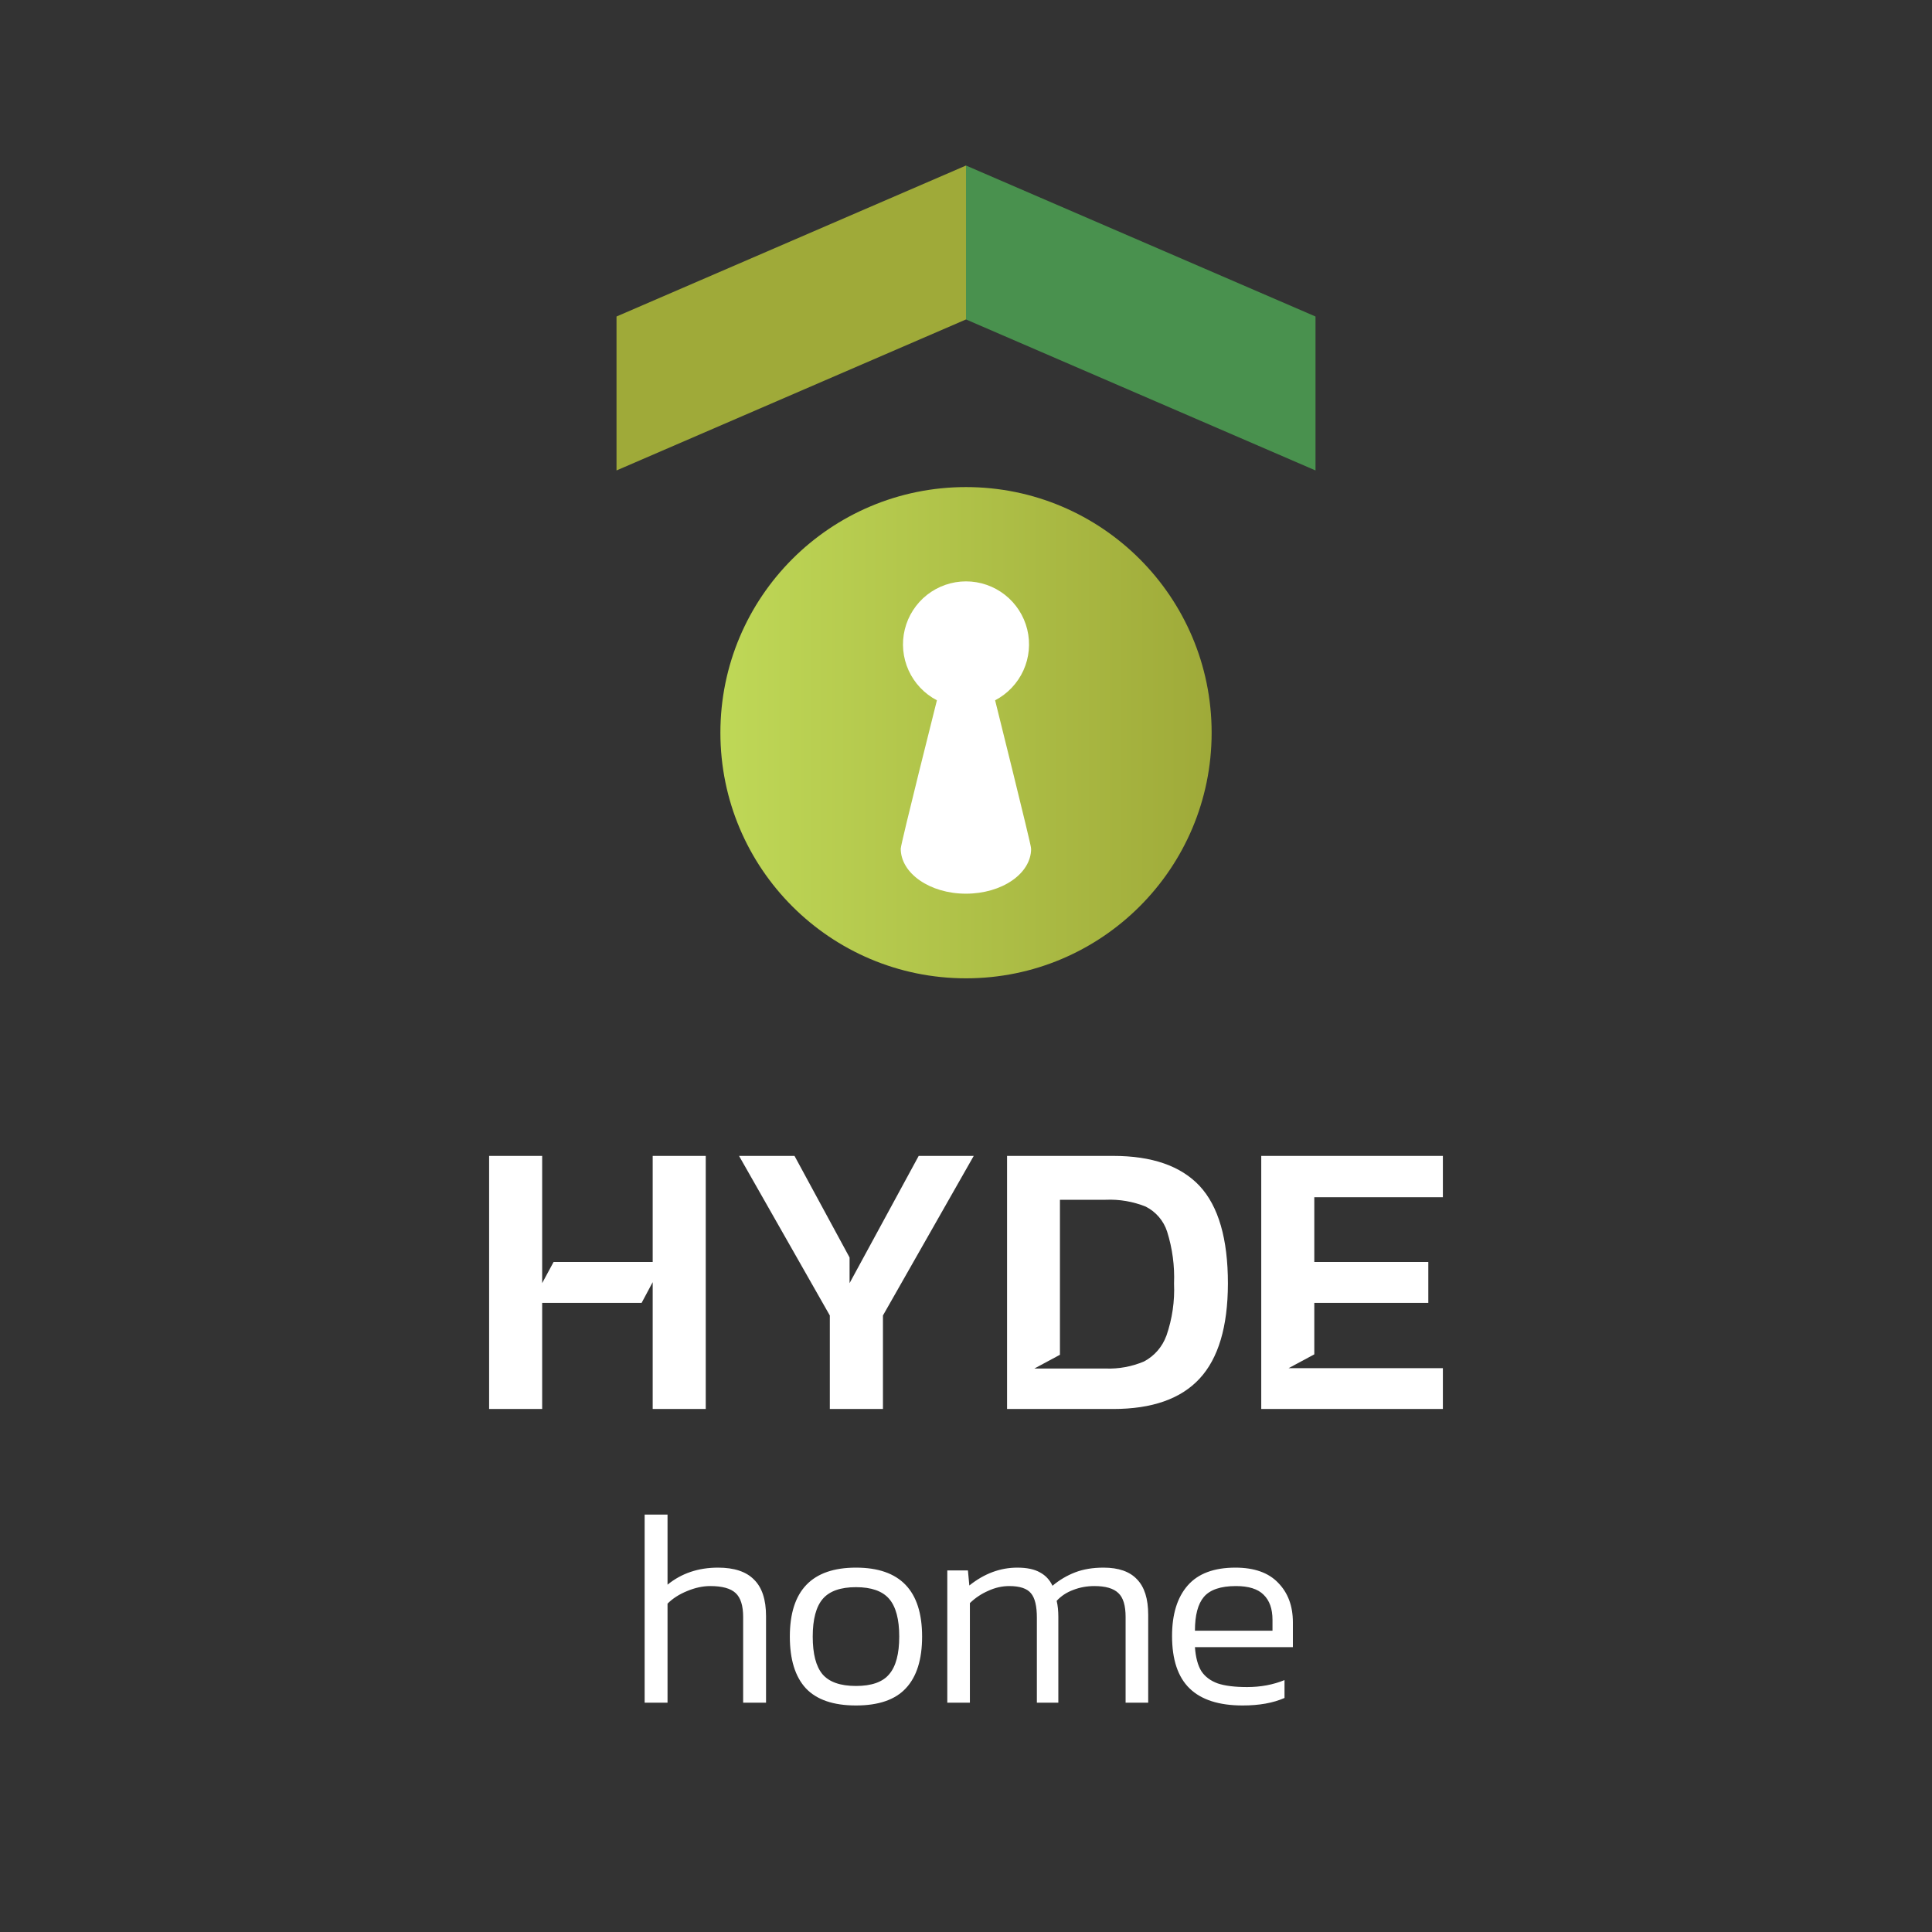
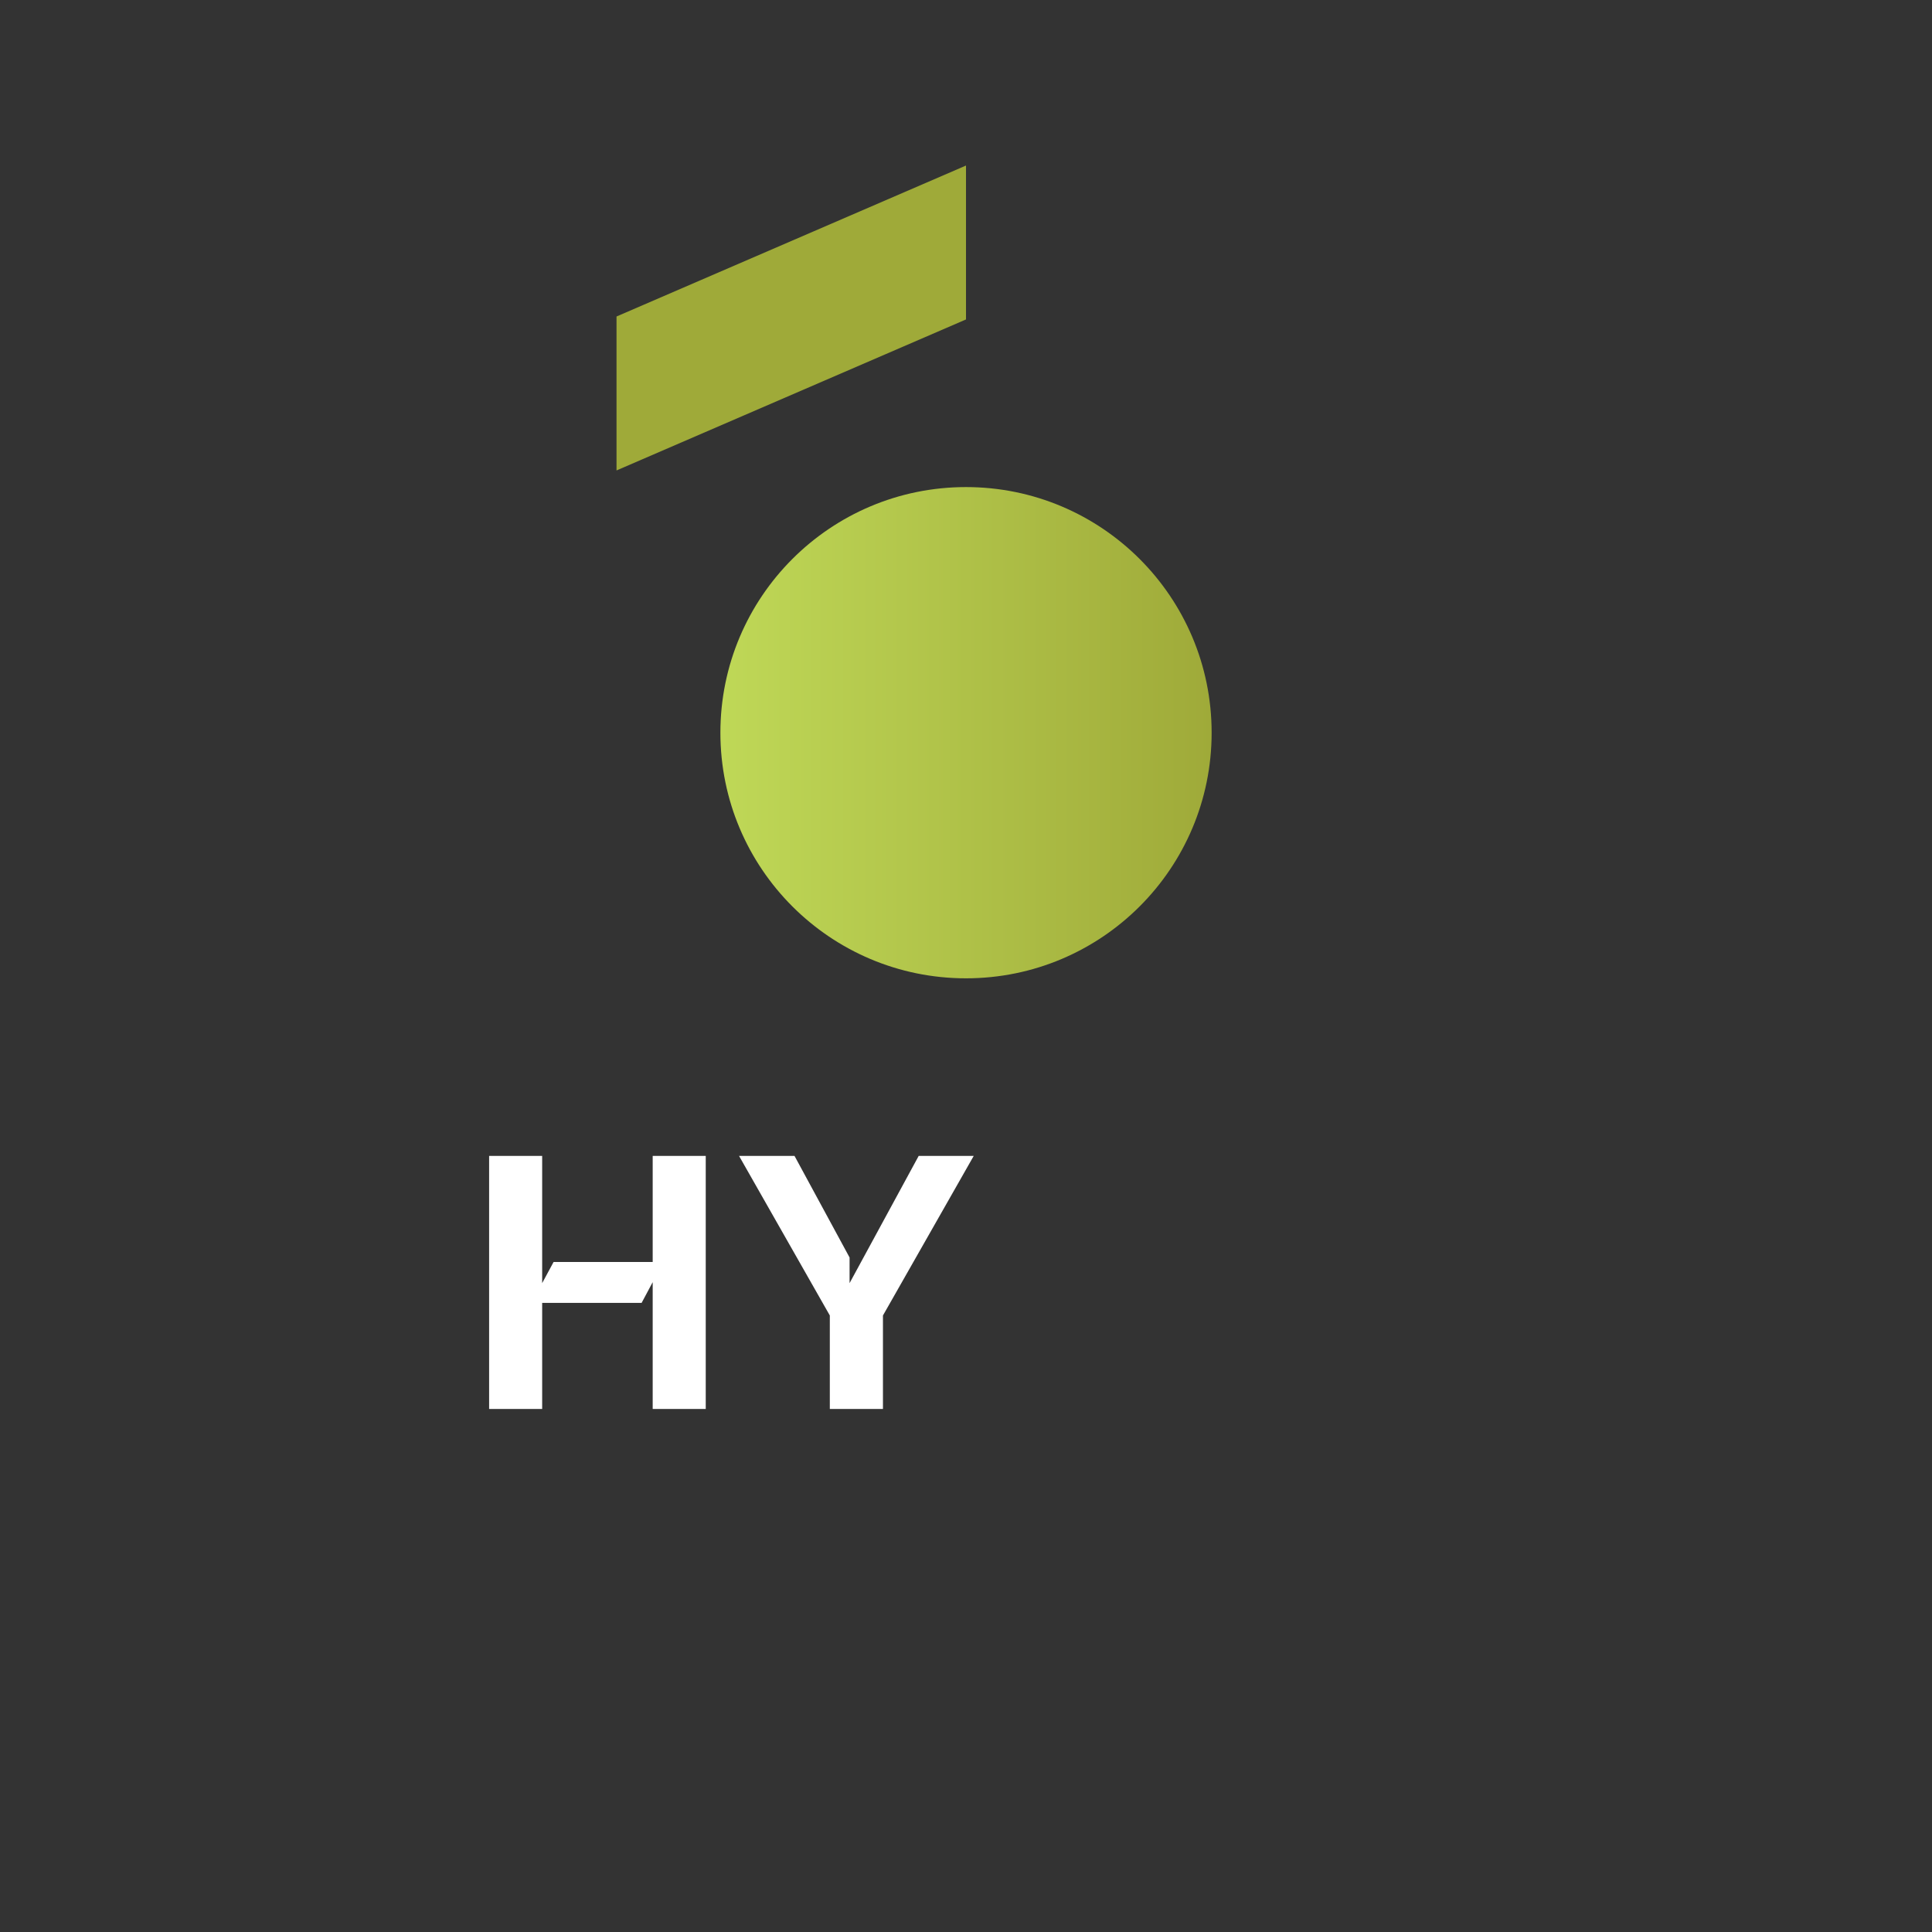
<svg xmlns="http://www.w3.org/2000/svg" width="72" height="72" viewBox="0 0 72 72" fill="none">
  <rect x="0" y="0" width="72" height="72" fill="#333333" stroke="none" />
  <path d="M22.976 11.795V17.532L36 11.905V8.371V6.169L22.976 11.795Z" fill="#9FAA39" />
-   <path d="M36 6.169V8.371V11.905L49.025 17.532V11.795L36 6.169Z" fill="#49914E" />
  <path d="M36 36.459C41.056 36.459 45.154 32.361 45.154 27.306C45.154 22.25 41.056 18.152 36 18.152C30.945 18.152 26.847 22.25 26.847 27.306C26.847 32.361 30.945 36.459 36 36.459Z" fill="url(#paint0_linear_1_138)" />
-   <path d="M38.427 31.628C38.427 32.562 37.337 33.305 35.995 33.305C34.653 33.305 33.568 32.545 33.568 31.628C33.568 31.449 34.916 26.098 34.916 26.098C34.449 25.855 34.078 25.462 33.861 24.984C33.644 24.505 33.594 23.967 33.719 23.456C33.844 22.946 34.137 22.492 34.55 22.167C34.964 21.843 35.475 21.666 36 21.666C36.526 21.666 37.037 21.843 37.45 22.167C37.864 22.492 38.157 22.946 38.282 23.456C38.407 23.967 38.357 24.505 38.14 24.984C37.923 25.462 37.551 25.855 37.085 26.098C37.085 26.098 38.416 31.438 38.422 31.594V31.628H38.427Z" fill="white" />
  <path d="M24.324 43.077V47.031H20.63L20.205 47.819V43.077H18.228V52.509H20.205V48.555H23.911L24.324 47.782V52.509H26.301V43.077H24.324Z" fill="white" />
  <path d="M34.237 43.077L31.661 47.819V46.863L29.609 43.077H27.542L30.925 49.024V52.509H32.905V49.024L36.288 43.077H34.237Z" fill="white" />
-   <path d="M44.706 44.197C44.005 43.45 42.931 43.077 41.484 43.077H37.53V52.509H41.484C42.933 52.509 44.007 52.132 44.706 51.376C45.405 50.621 45.757 49.442 45.761 47.838C45.761 46.168 45.41 44.955 44.706 44.197ZM43.465 49.784C43.316 50.193 43.021 50.533 42.636 50.737C42.182 50.93 41.691 51.02 41.199 51.001H38.548L39.501 50.489V44.712H41.202C41.713 44.689 42.223 44.776 42.698 44.967C42.886 45.062 43.053 45.193 43.19 45.353C43.327 45.513 43.431 45.698 43.495 45.898C43.692 46.523 43.779 47.177 43.753 47.832C43.782 48.49 43.686 49.148 43.471 49.772L43.465 49.784Z" fill="white" />
-   <path d="M53.772 44.616V43.077H47.003V52.509H53.772V50.988H48.021L48.98 50.473V48.555H53.229V47.031H48.98V44.616H53.772Z" fill="white" />
-   <path d="M27.695 63.454V60.262C27.695 59.839 27.602 59.541 27.414 59.368C27.227 59.194 26.912 59.108 26.468 59.108C26.191 59.108 25.903 59.17 25.605 59.295C25.314 59.413 25.071 59.569 24.877 59.763V63.454H24.024V56.445H24.877V59.056C25.397 58.633 26.024 58.421 26.759 58.421C27.362 58.421 27.81 58.57 28.101 58.868C28.399 59.16 28.548 59.614 28.548 60.231V63.454H27.695ZM31.9 58.421C33.543 58.421 34.364 59.277 34.364 60.99C34.364 61.843 34.163 62.484 33.761 62.914C33.366 63.343 32.745 63.558 31.9 63.558C31.054 63.558 30.43 63.343 30.028 62.914C29.633 62.484 29.435 61.843 29.435 60.99C29.435 59.277 30.257 58.421 31.9 58.421ZM31.9 62.831C32.482 62.831 32.895 62.685 33.137 62.394C33.387 62.103 33.512 61.635 33.512 60.99C33.512 60.345 33.387 59.877 33.137 59.586C32.888 59.295 32.475 59.149 31.9 59.149C31.324 59.149 30.912 59.295 30.662 59.586C30.413 59.877 30.288 60.345 30.288 60.99C30.288 61.635 30.409 62.103 30.652 62.394C30.901 62.685 31.317 62.831 31.9 62.831ZM41.948 63.454V60.262C41.948 59.832 41.858 59.534 41.677 59.368C41.497 59.194 41.199 59.108 40.783 59.108C40.506 59.108 40.242 59.156 39.993 59.253C39.75 59.343 39.545 59.478 39.379 59.659C39.421 59.832 39.441 60.033 39.441 60.262V63.454H38.641V60.283C38.641 59.853 38.568 59.551 38.422 59.378C38.277 59.198 38.006 59.108 37.611 59.108C37.348 59.108 37.088 59.166 36.831 59.284C36.575 59.395 36.346 59.548 36.145 59.742V63.454H35.303V58.525H36.072L36.124 59.087C36.679 58.643 37.275 58.421 37.913 58.421C38.266 58.421 38.547 58.48 38.755 58.598C38.963 58.709 39.119 58.875 39.223 59.097C39.48 58.882 39.76 58.716 40.065 58.598C40.37 58.48 40.724 58.421 41.126 58.421C41.688 58.421 42.104 58.567 42.374 58.858C42.651 59.142 42.79 59.583 42.79 60.179V63.454H41.948ZM44.532 61.385C44.559 61.766 44.639 62.064 44.771 62.279C44.909 62.487 45.114 62.64 45.384 62.737C45.655 62.827 46.019 62.872 46.476 62.872C46.982 62.872 47.447 62.785 47.87 62.612V63.278C47.447 63.465 46.927 63.558 46.31 63.558C45.429 63.558 44.771 63.347 44.334 62.924C43.897 62.501 43.679 61.849 43.679 60.969C43.679 60.158 43.873 59.531 44.261 59.087C44.649 58.643 45.242 58.421 46.039 58.421C46.74 58.421 47.27 58.608 47.63 58.983C47.998 59.357 48.182 59.849 48.182 60.459V61.385H44.532ZM46.06 59.108C45.492 59.108 45.093 59.243 44.864 59.513C44.642 59.777 44.532 60.196 44.532 60.772H47.422V60.366C47.422 59.957 47.312 59.645 47.09 59.43C46.875 59.215 46.532 59.108 46.06 59.108Z" fill="white" />
  <defs>
    <linearGradient id="paint0_linear_1_138" x1="26.847" y1="27.306" x2="45.148" y2="27.306" gradientUnits="userSpaceOnUse">
      <stop stop-color="#BFD857" />
      <stop offset="1" stop-color="#9FAA39" />
    </linearGradient>
  </defs>
</svg>